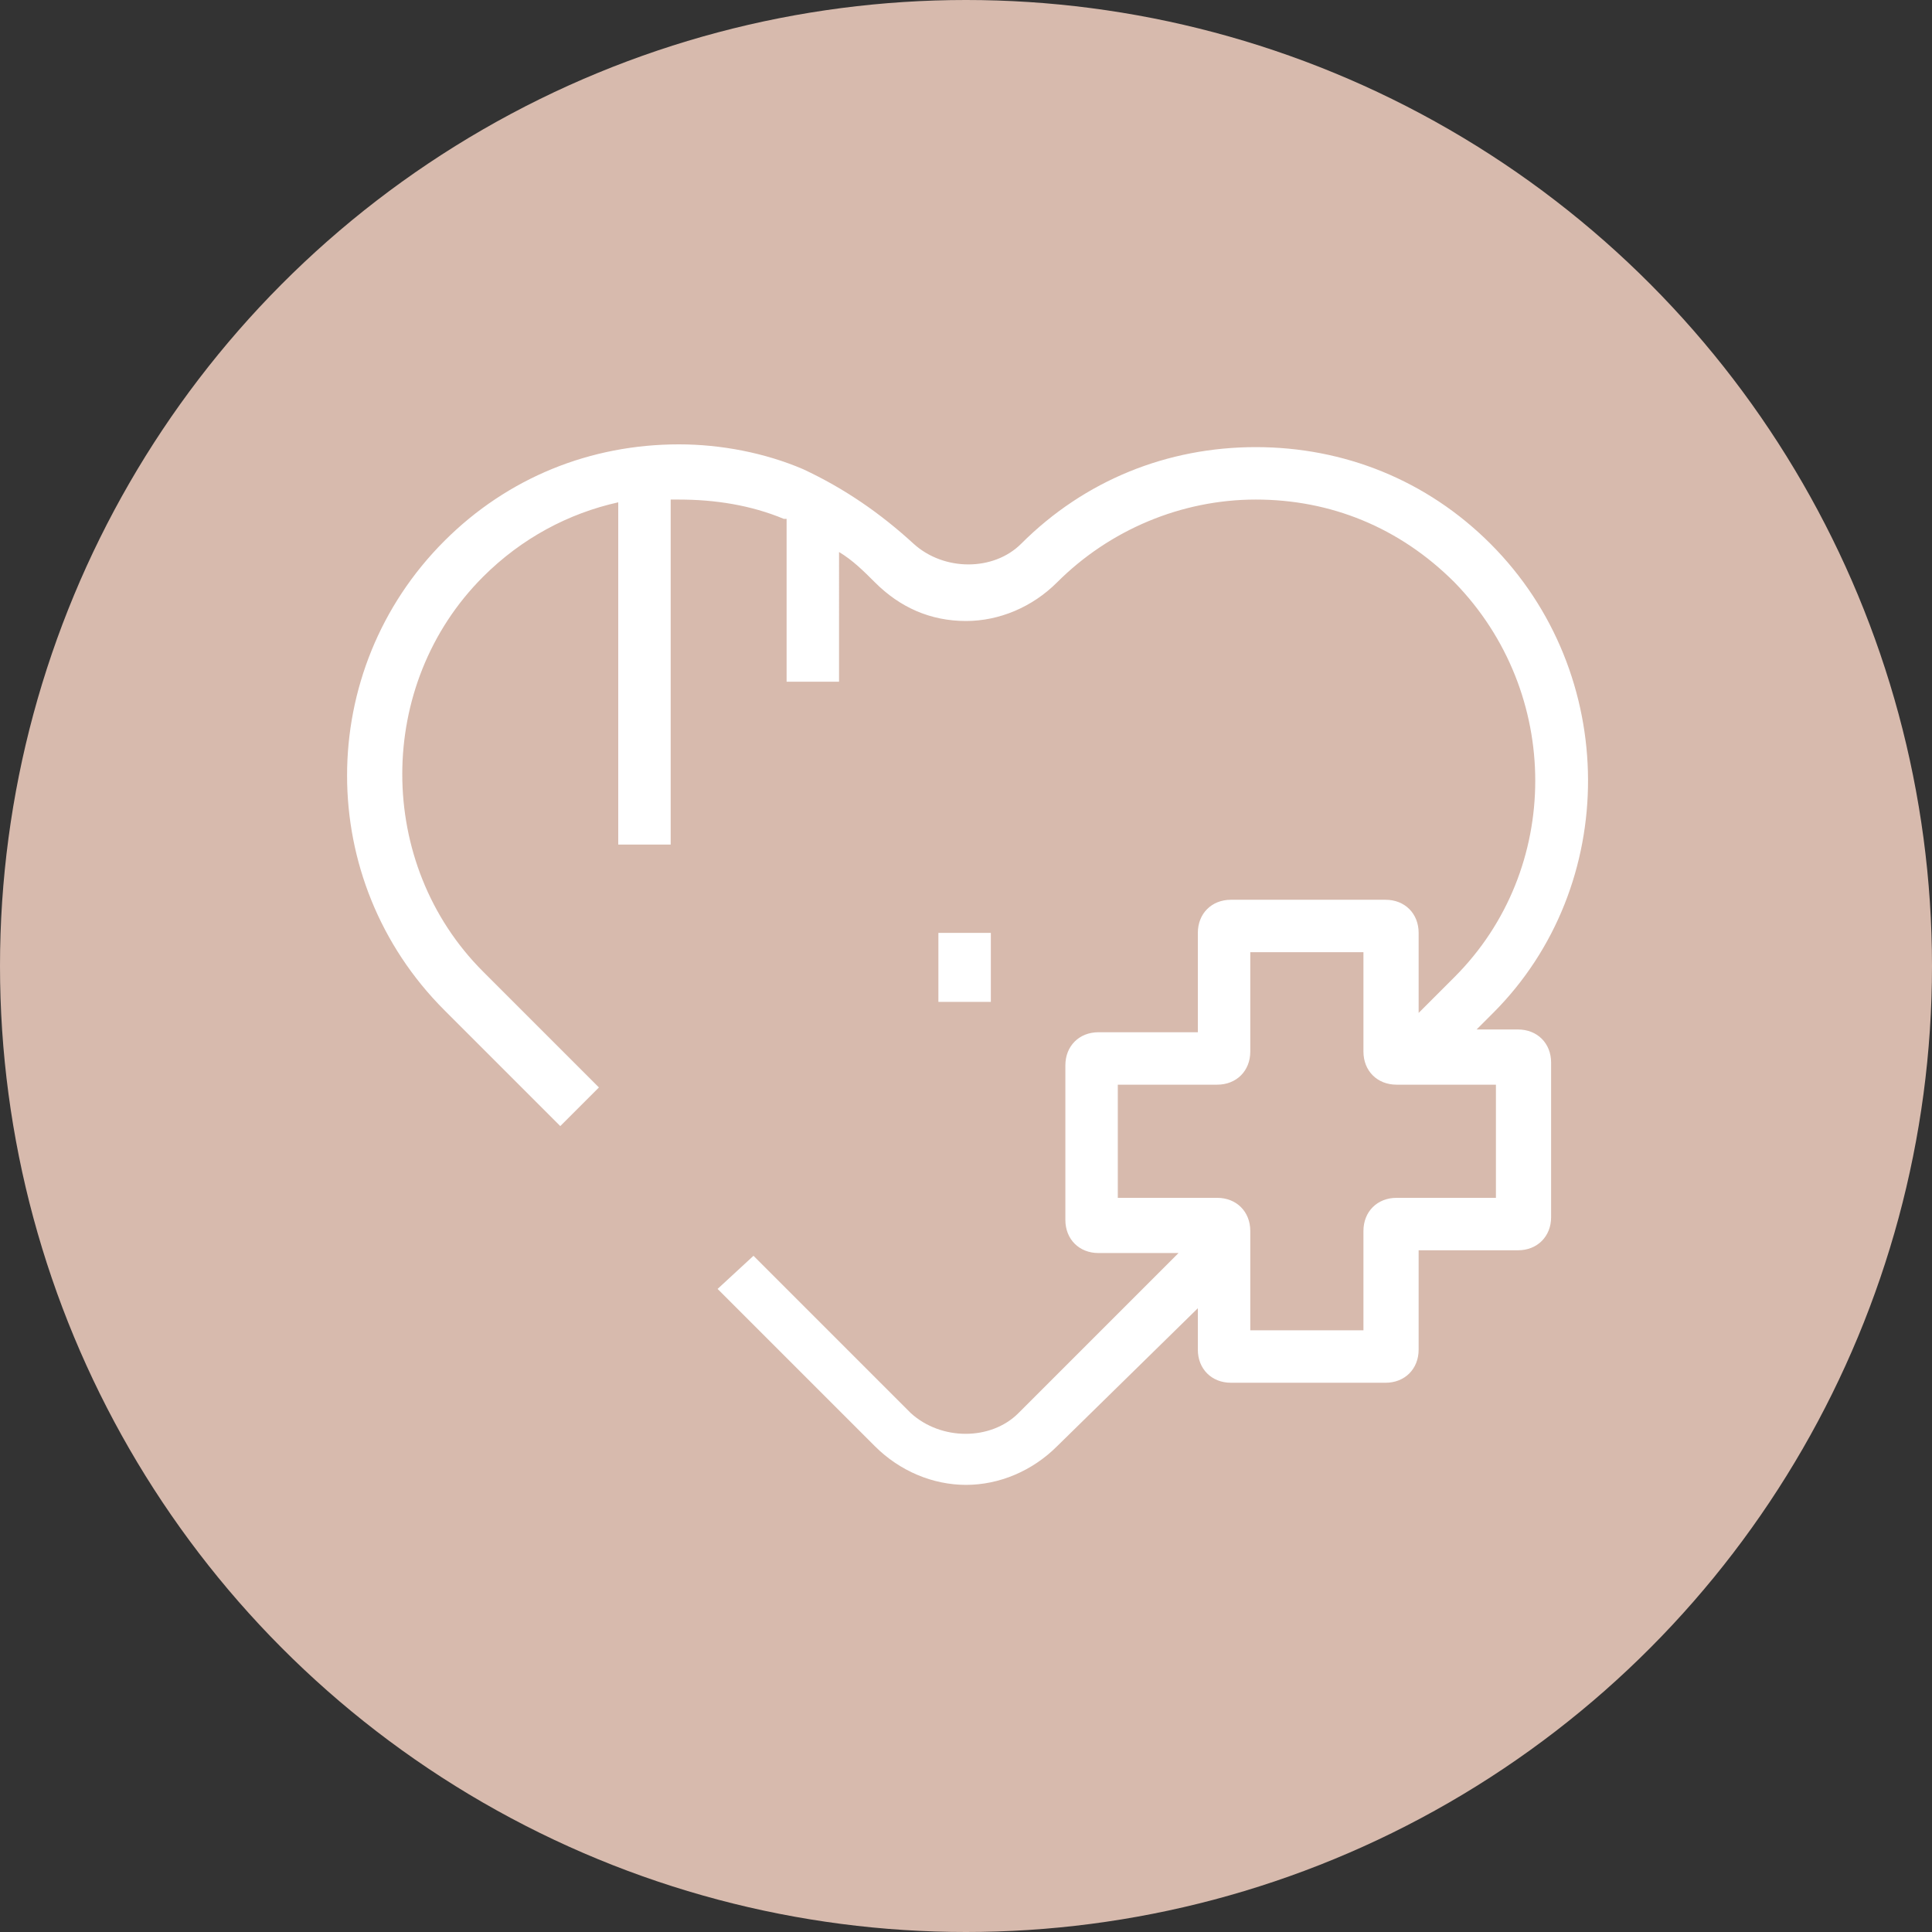
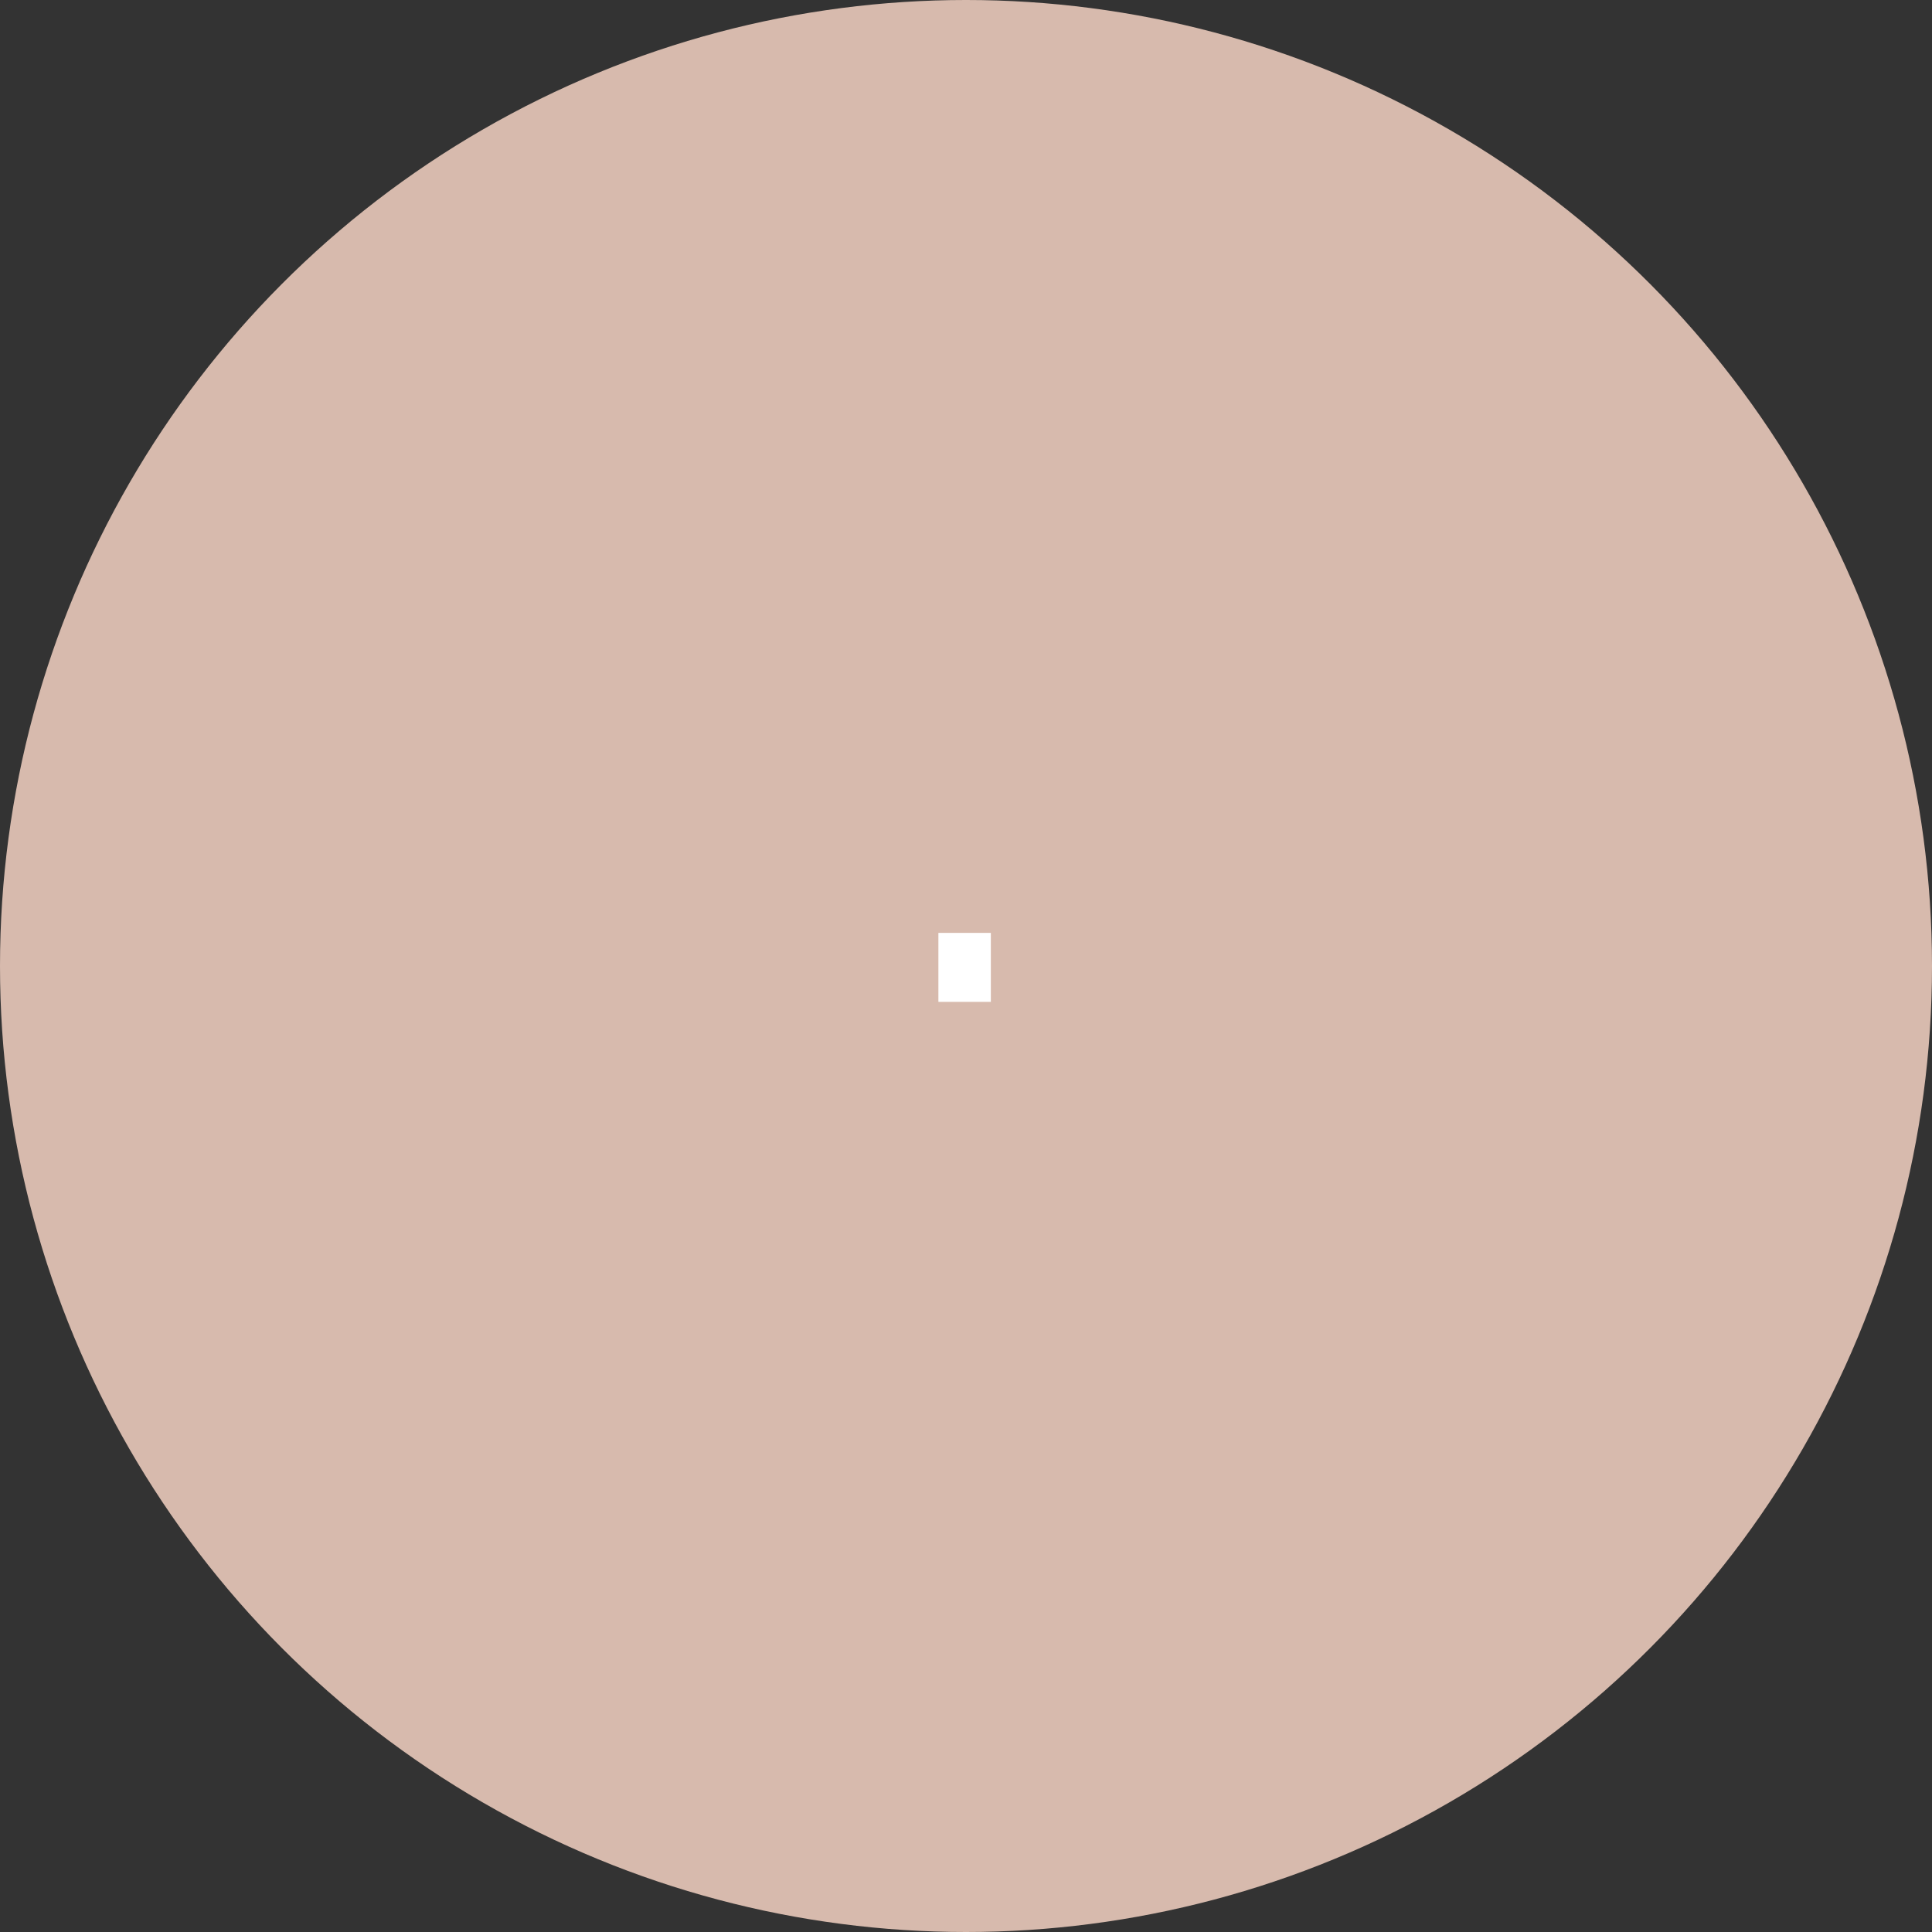
<svg xmlns="http://www.w3.org/2000/svg" version="1.1" id="Layer_1" x="0px" y="0px" viewBox="0 0 70 70" style="enable-background:new 0 0 70 70;" xml:space="preserve">
  <rect x="0" y="0" width="70" height="70" fill="#333333" stroke="none" />
  <style type="text/css">
	.st0{fill:#D7BAAD;}
	.st1{fill:#FFFFFF;}
</style>
  <circle class="st0" cx="35" cy="35" r="35" />
-   <path class="st1" d="M54,19.7c-2.3-2.3-5.3-3.5-8.5-3.5s-6.2,1.2-8.5,3.5c-1,1-2.8,1-3.9,0c-1.2-1.1-2.5-2-4-2.7  c-1.4-0.6-3-0.9-4.5-0.9c-3.2,0-6.2,1.2-8.5,3.5c-4.7,4.7-4.7,12.3,0,17l4.2,4.2l1.4-1.4l-4.2-4.2c-3.9-3.9-3.9-10.4,0-14.3  c1.4-1.4,3.1-2.3,4.9-2.7v12.4h1.9V18.1c0.1,0,0.2,0,0.3,0c1.3,0,2.6,0.2,3.8,0.7c0,0,0.1,0,0.1,0v5.9h1.9V20  c0.5,0.3,0.9,0.7,1.3,1.1c0.9,0.9,2,1.4,3.3,1.4c1.2,0,2.4-0.5,3.3-1.4c1.9-1.9,4.5-3,7.2-3s5.2,1,7.2,3c3.9,4,3.9,10.4,0,14.3  l-1.3,1.3v-2.9c0-0.7-0.5-1.2-1.2-1.2h-5.6c-0.7,0-1.2,0.5-1.2,1.2v3.6h-3.6c-0.7,0-1.2,0.5-1.2,1.2v5.6c0,0.7,0.5,1.2,1.2,1.2h2.9  l-5.8,5.8c-1,1-2.8,1-3.9,0l-5.7-5.7L26,46.7l5.7,5.7c0.9,0.9,2.1,1.4,3.3,1.4s2.4-0.5,3.3-1.4l5.1-5v1.5c0,0.7,0.5,1.2,1.2,1.2h5.6  c0.7,0,1.2-0.5,1.2-1.2v-3.6h3.6c0.7,0,1.2-0.5,1.2-1.2v-5.6c0-0.7-0.5-1.2-1.2-1.2h-1.5l0.6-0.6C58.7,32.1,58.7,24.4,54,19.7  L54,19.7z M54.2,43.4h-3.6c-0.7,0-1.2,0.5-1.2,1.2v3.6h-4.1v-3.6c0-0.7-0.5-1.2-1.2-1.2h-3.6v-4.1h3.6c0.7,0,1.2-0.5,1.2-1.2v-3.6  h4.1v3.6c0,0.7,0.5,1.2,1.2,1.2h3.6V43.4z" />
  <rect x="34" y="33.8" class="st1" width="1.9" height="2.5" />
-   <path class="st1" d="M35,34.2c-0.4,0-0.8,0.4-0.8,0.8s0.4,0.8,0.8,0.8s0.8-0.4,0.8-0.8S35.4,34.2,35,34.2z" />
</svg>